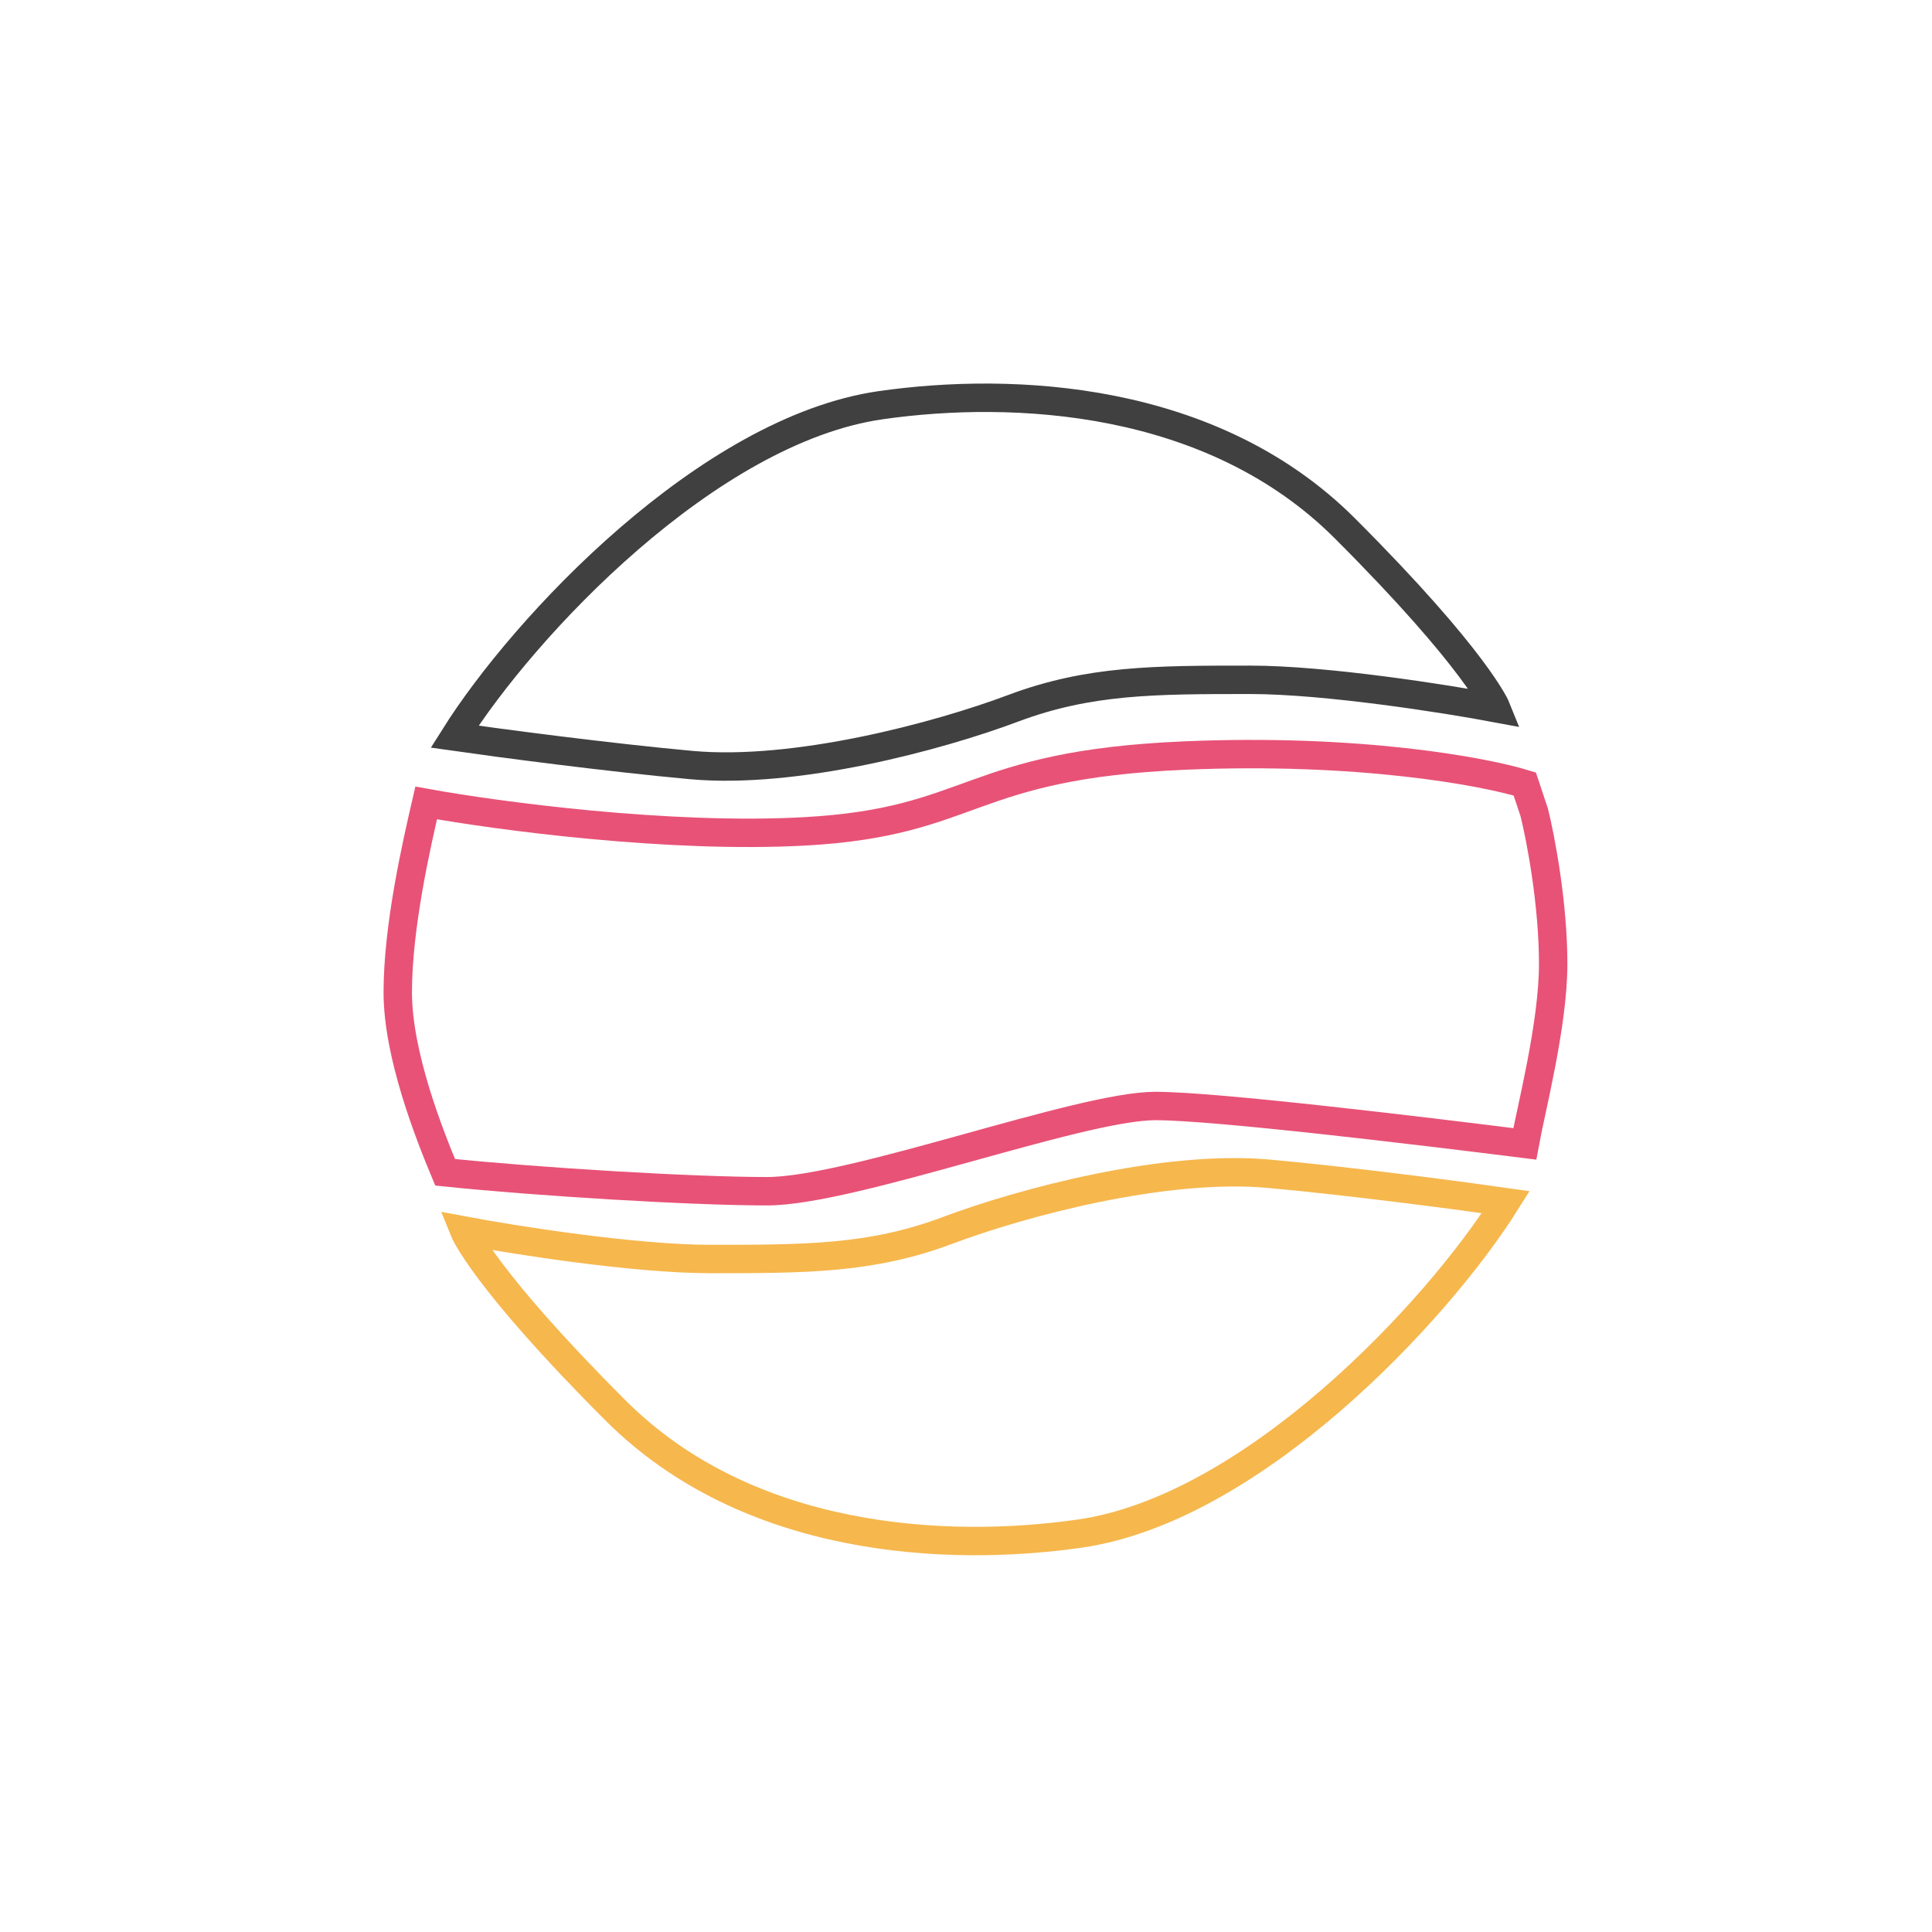
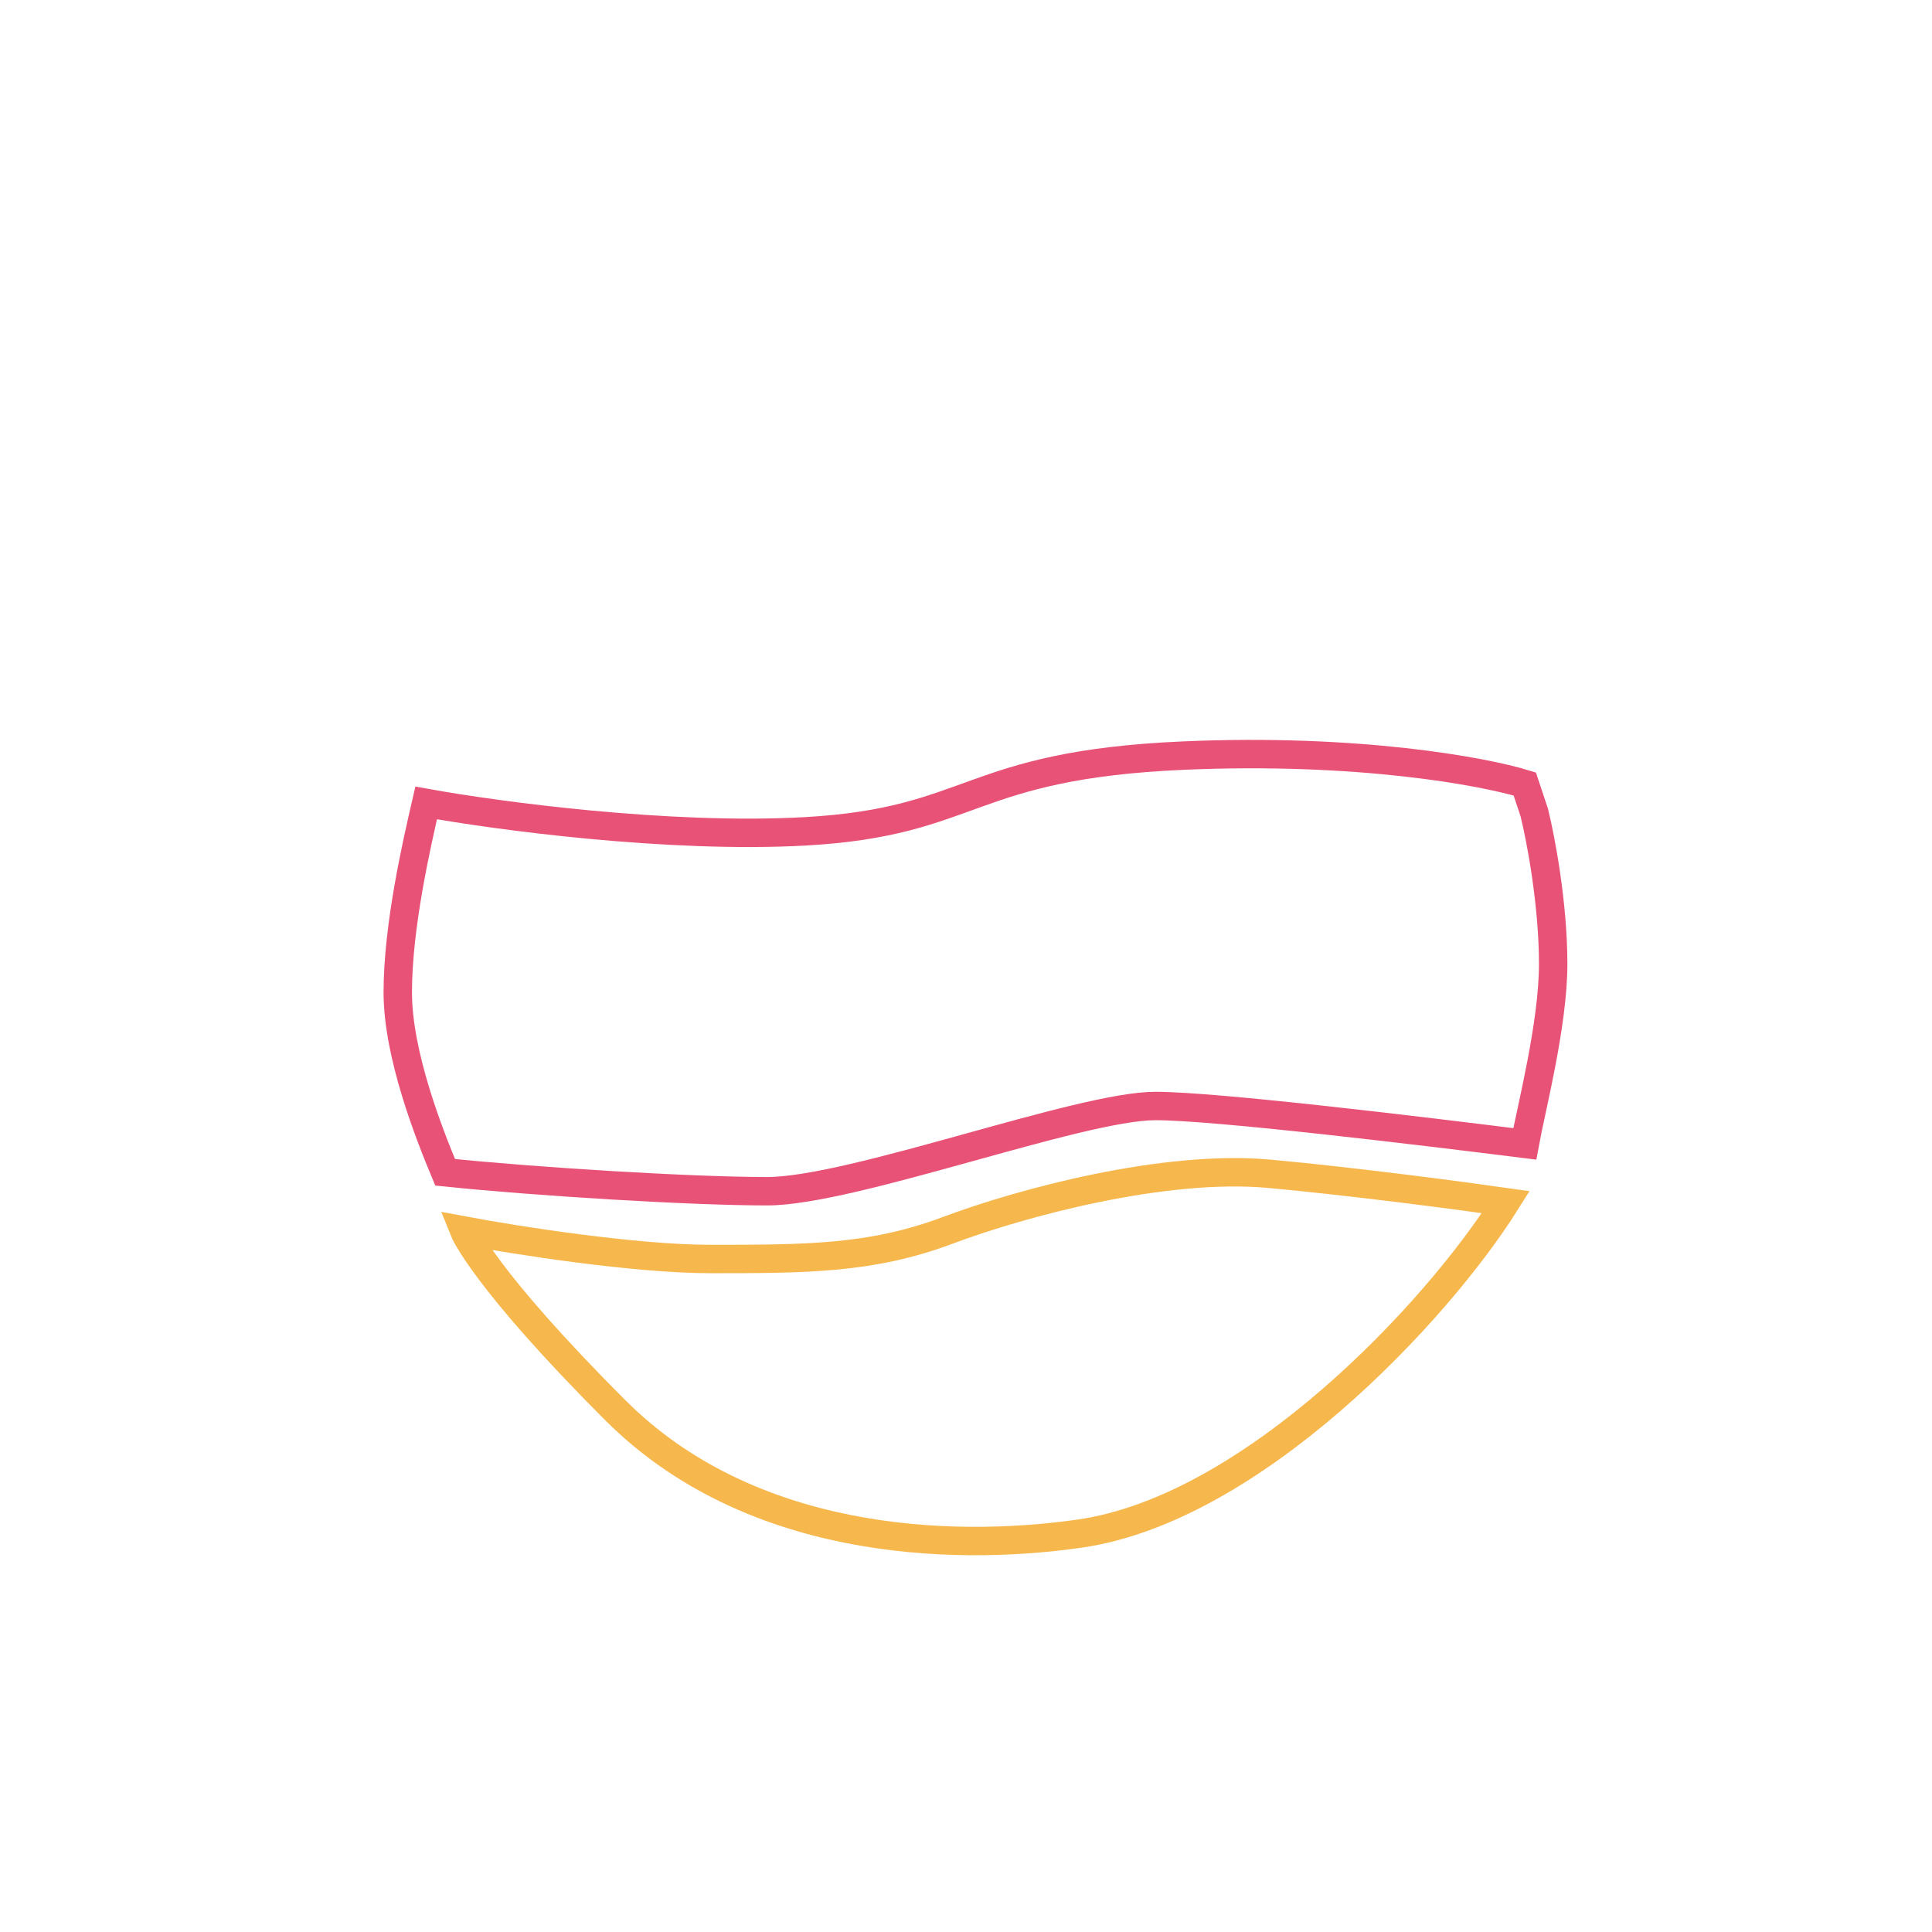
<svg xmlns="http://www.w3.org/2000/svg" width="102" height="102" viewBox="0 0 102 102" fill="none">
  <path d="M21 52.391C21 48.891 22 44.557 22.5 42.391C26.167 43.057 35.3 44.291 42.5 43.891C51.5 43.391 51 40.391 62.5 39.891C71.7 39.491 78.333 40.724 80.5 41.391L81 42.891C81.333 44.224 82 47.691 82 50.891C82 54.091 80.833 58.557 80.5 60.391C75.167 59.724 64.2 58.391 61 58.391C57 58.391 45 62.891 40.5 62.891C36.5 62.891 28.333 62.391 23.5 61.891C22.667 59.891 21 55.691 21 52.391Z" stroke="#E85277" stroke-width="1.5" />
-   <path d="M46.5 21.392C37.393 22.695 27.667 33.059 24 38.892C26.333 39.225 32.1 39.99 36.5 40.391C42 40.891 49.5 38.892 53.5 37.391C57.496 35.891 60.993 35.891 65.985 35.891H66C70 35.891 76.333 36.891 79 37.391C79 37.391 78 34.891 71 27.892C64 20.893 53.5 20.391 46.5 21.392Z" stroke="#404040" stroke-width="1.5" />
  <path d="M57 80.967C66.107 79.665 75.833 69.301 79.5 63.467C77.167 63.135 71.4 62.369 67 61.969C61.5 61.469 54 63.467 50 64.969C46.004 66.469 42.507 66.469 37.515 66.469H37.5C33.5 66.469 27.167 65.469 24.5 64.969C24.5 64.969 25.5 67.469 32.5 74.467C39.5 81.466 50 81.969 57 80.967Z" stroke="#F6B74D" stroke-width="1.5" />
</svg>